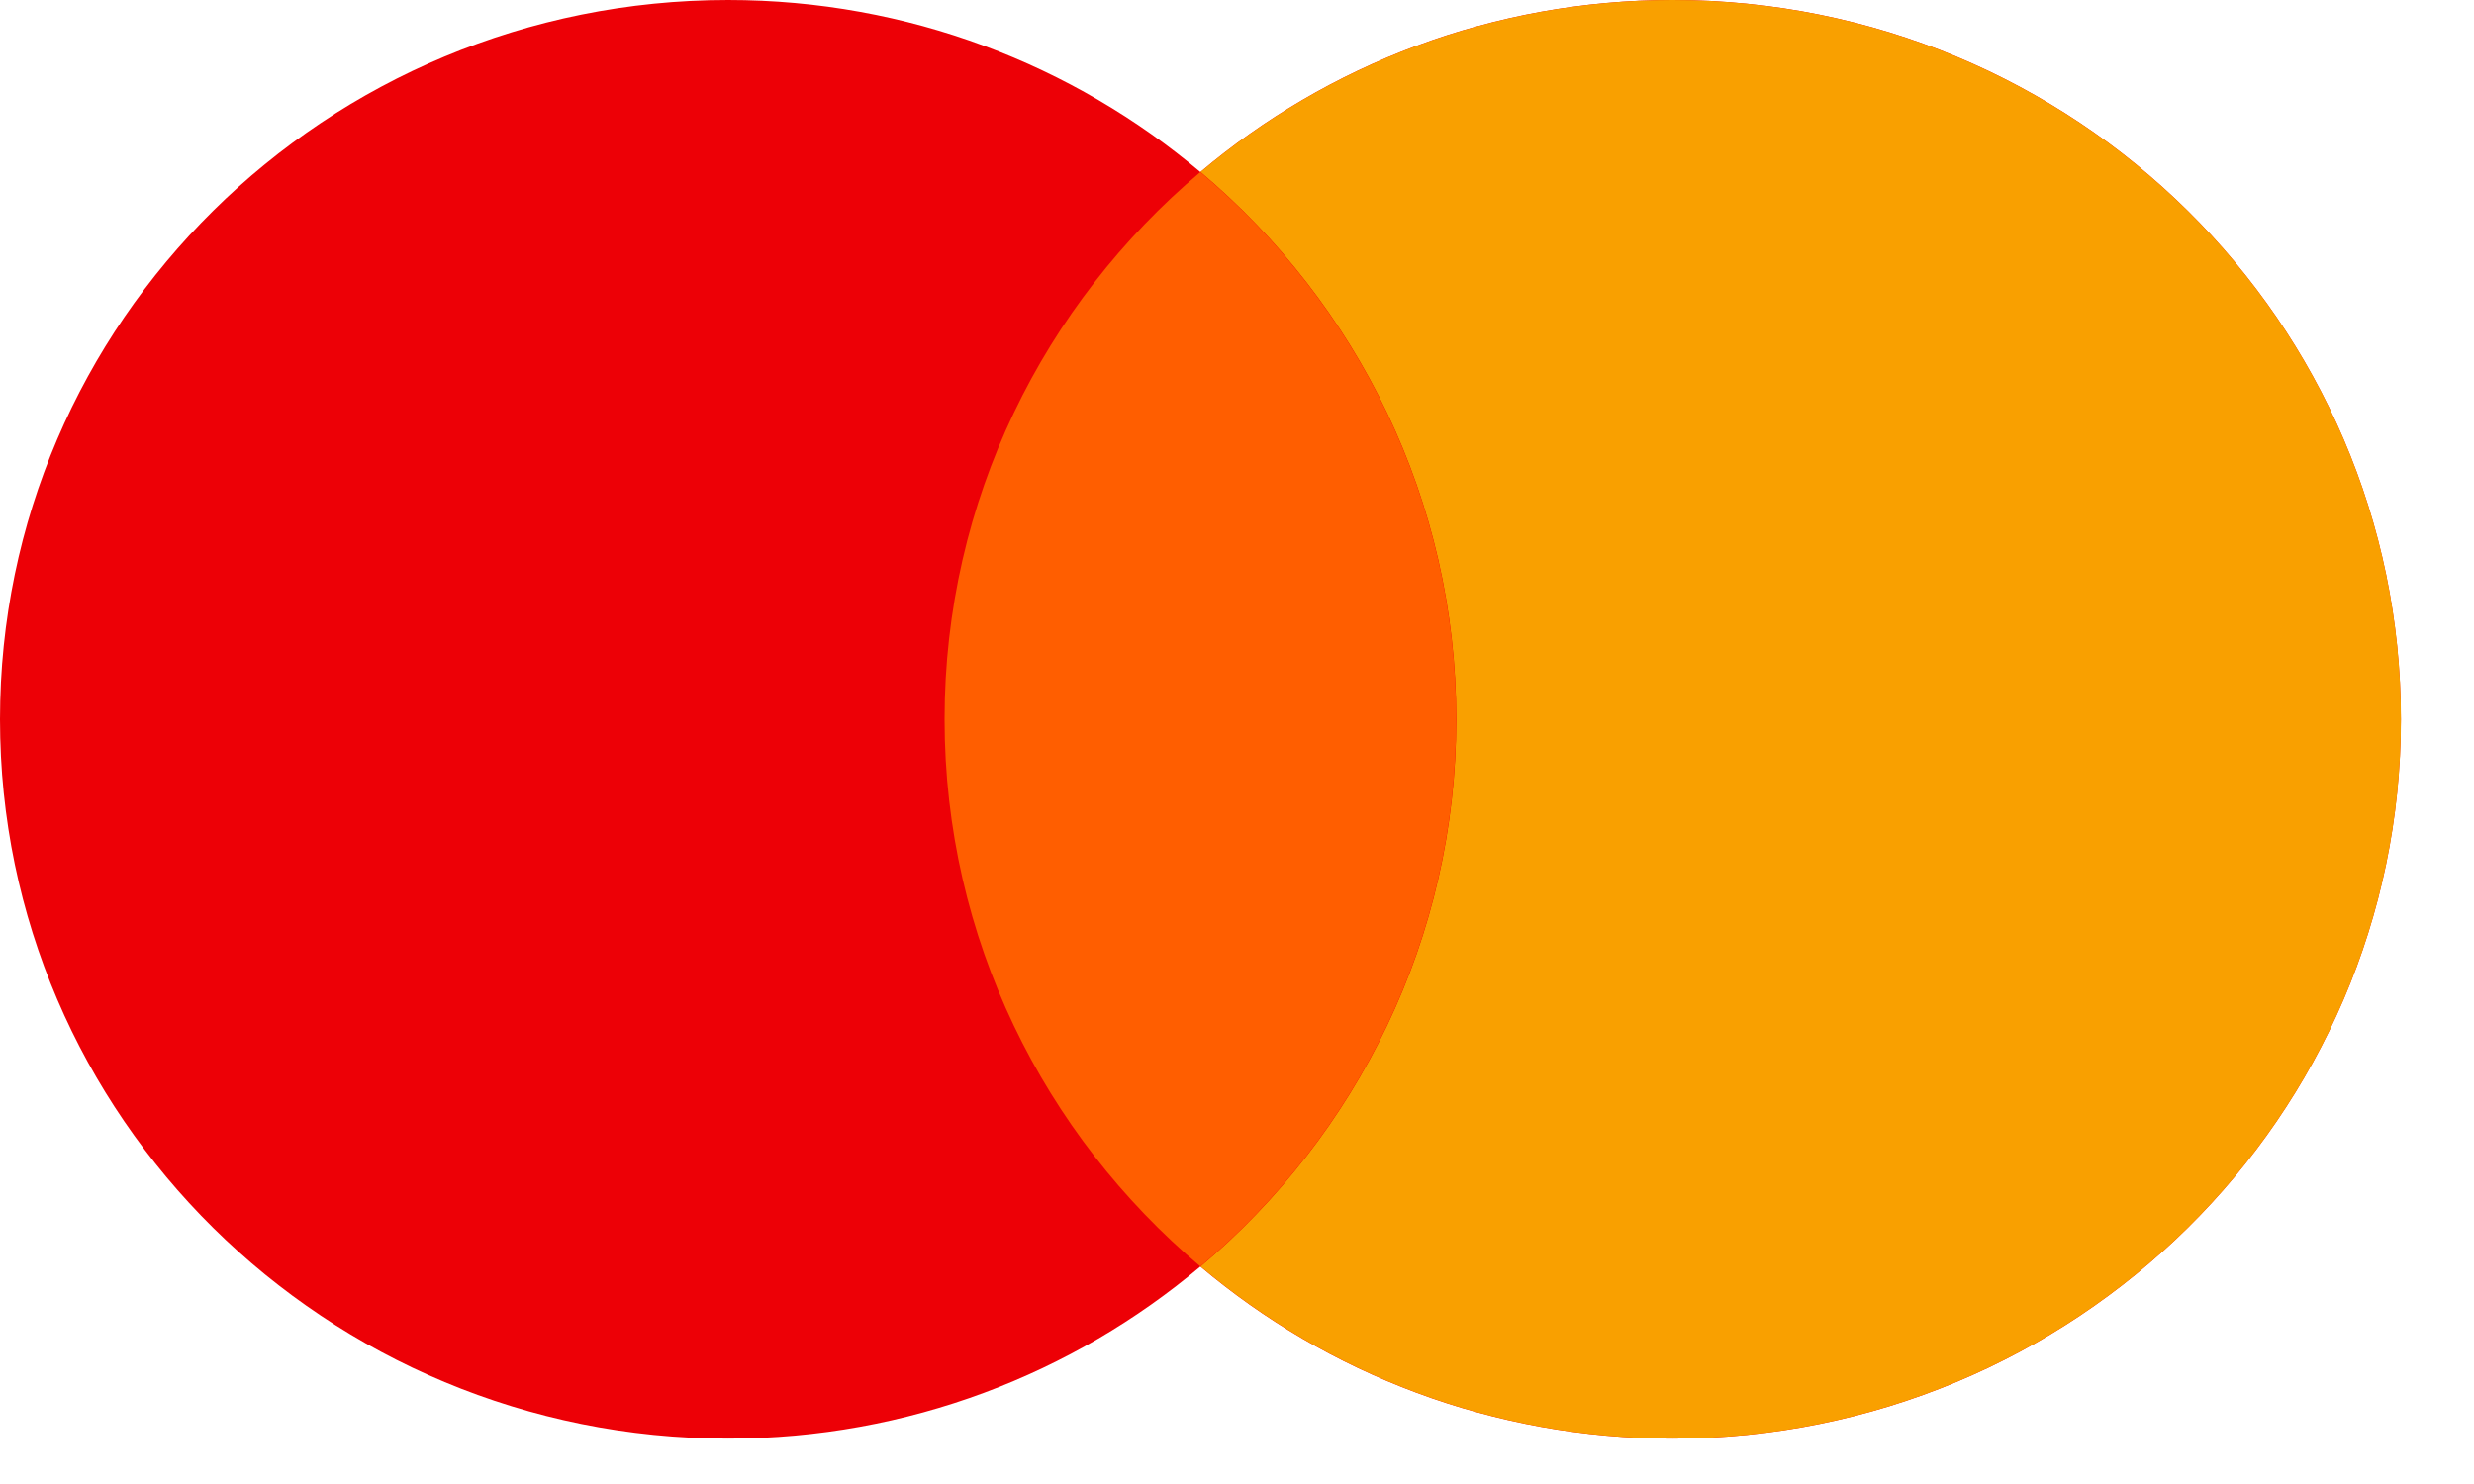
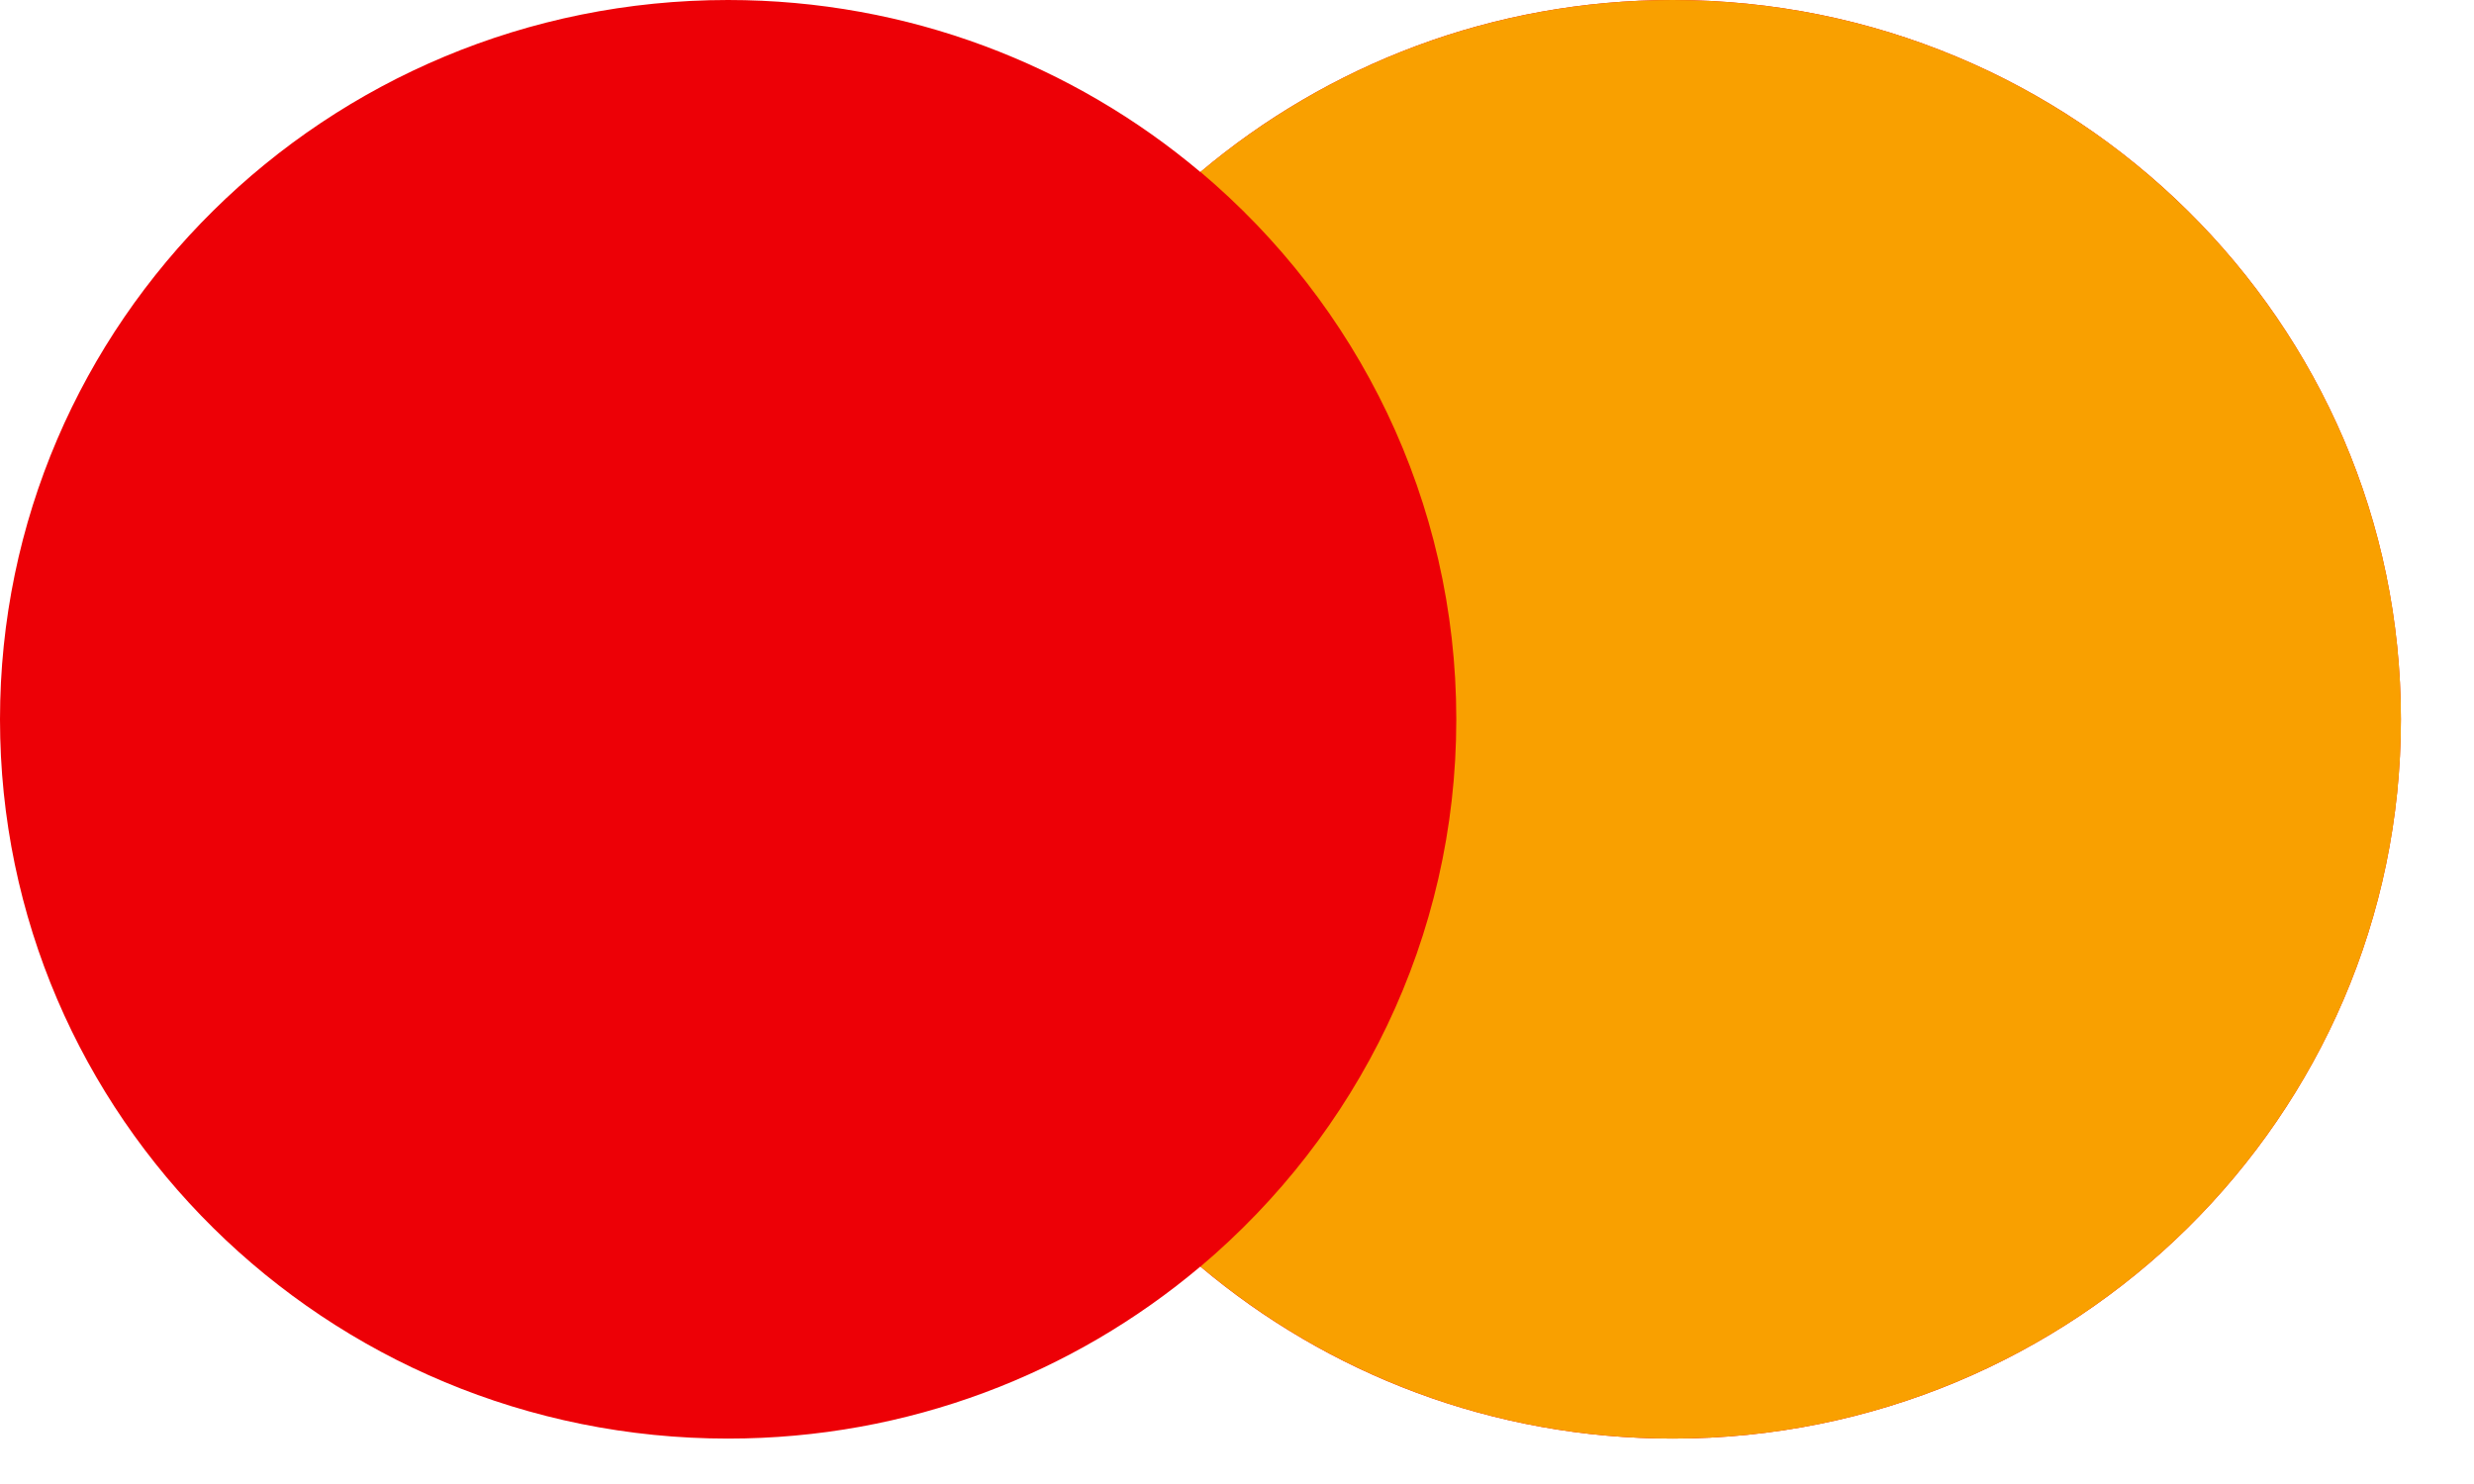
<svg xmlns="http://www.w3.org/2000/svg" width="25" height="15" viewBox="0 0 25 15" fill="none">
  <path d="M16.903 1.02443e-09C20.967 8.02103e-05 24.261 3.255 24.261 7.271C24.261 11.286 20.967 14.541 16.903 14.541C15.082 14.541 13.415 13.886 12.13 12.802C10.845 13.885 9.179 14.541 7.357 14.541C3.294 14.541 0 11.286 4.39759e-10 7.271C6.83098e-10 3.255 3.294 0 7.357 4.45899e-10C9.179 5.56297e-10 10.845 0.656 12.13 1.739C13.415 0.655 15.081 9.14013e-10 16.903 1.02443e-09Z" fill="#ED0006" />
  <path d="M16.903 2.89237e-10C20.967 5.35515e-10 24.262 3.255 24.262 7.271C24.262 11.286 20.967 14.541 16.903 14.541C15.082 14.541 13.416 13.885 12.131 12.802C13.712 11.468 14.716 9.486 14.716 7.271C14.716 5.055 13.713 3.072 12.131 1.738C13.416 0.655 15.082 2.27141e-05 16.903 2.89237e-10Z" fill="#F9A000" />
-   <path d="M12.13 1.739C13.711 3.072 14.715 5.055 14.715 7.27C14.715 9.485 13.711 11.468 12.13 12.801C10.549 11.468 9.545 9.485 9.545 7.27C9.545 5.055 10.549 3.072 12.13 1.739Z" fill="#FF5E00" />
</svg>